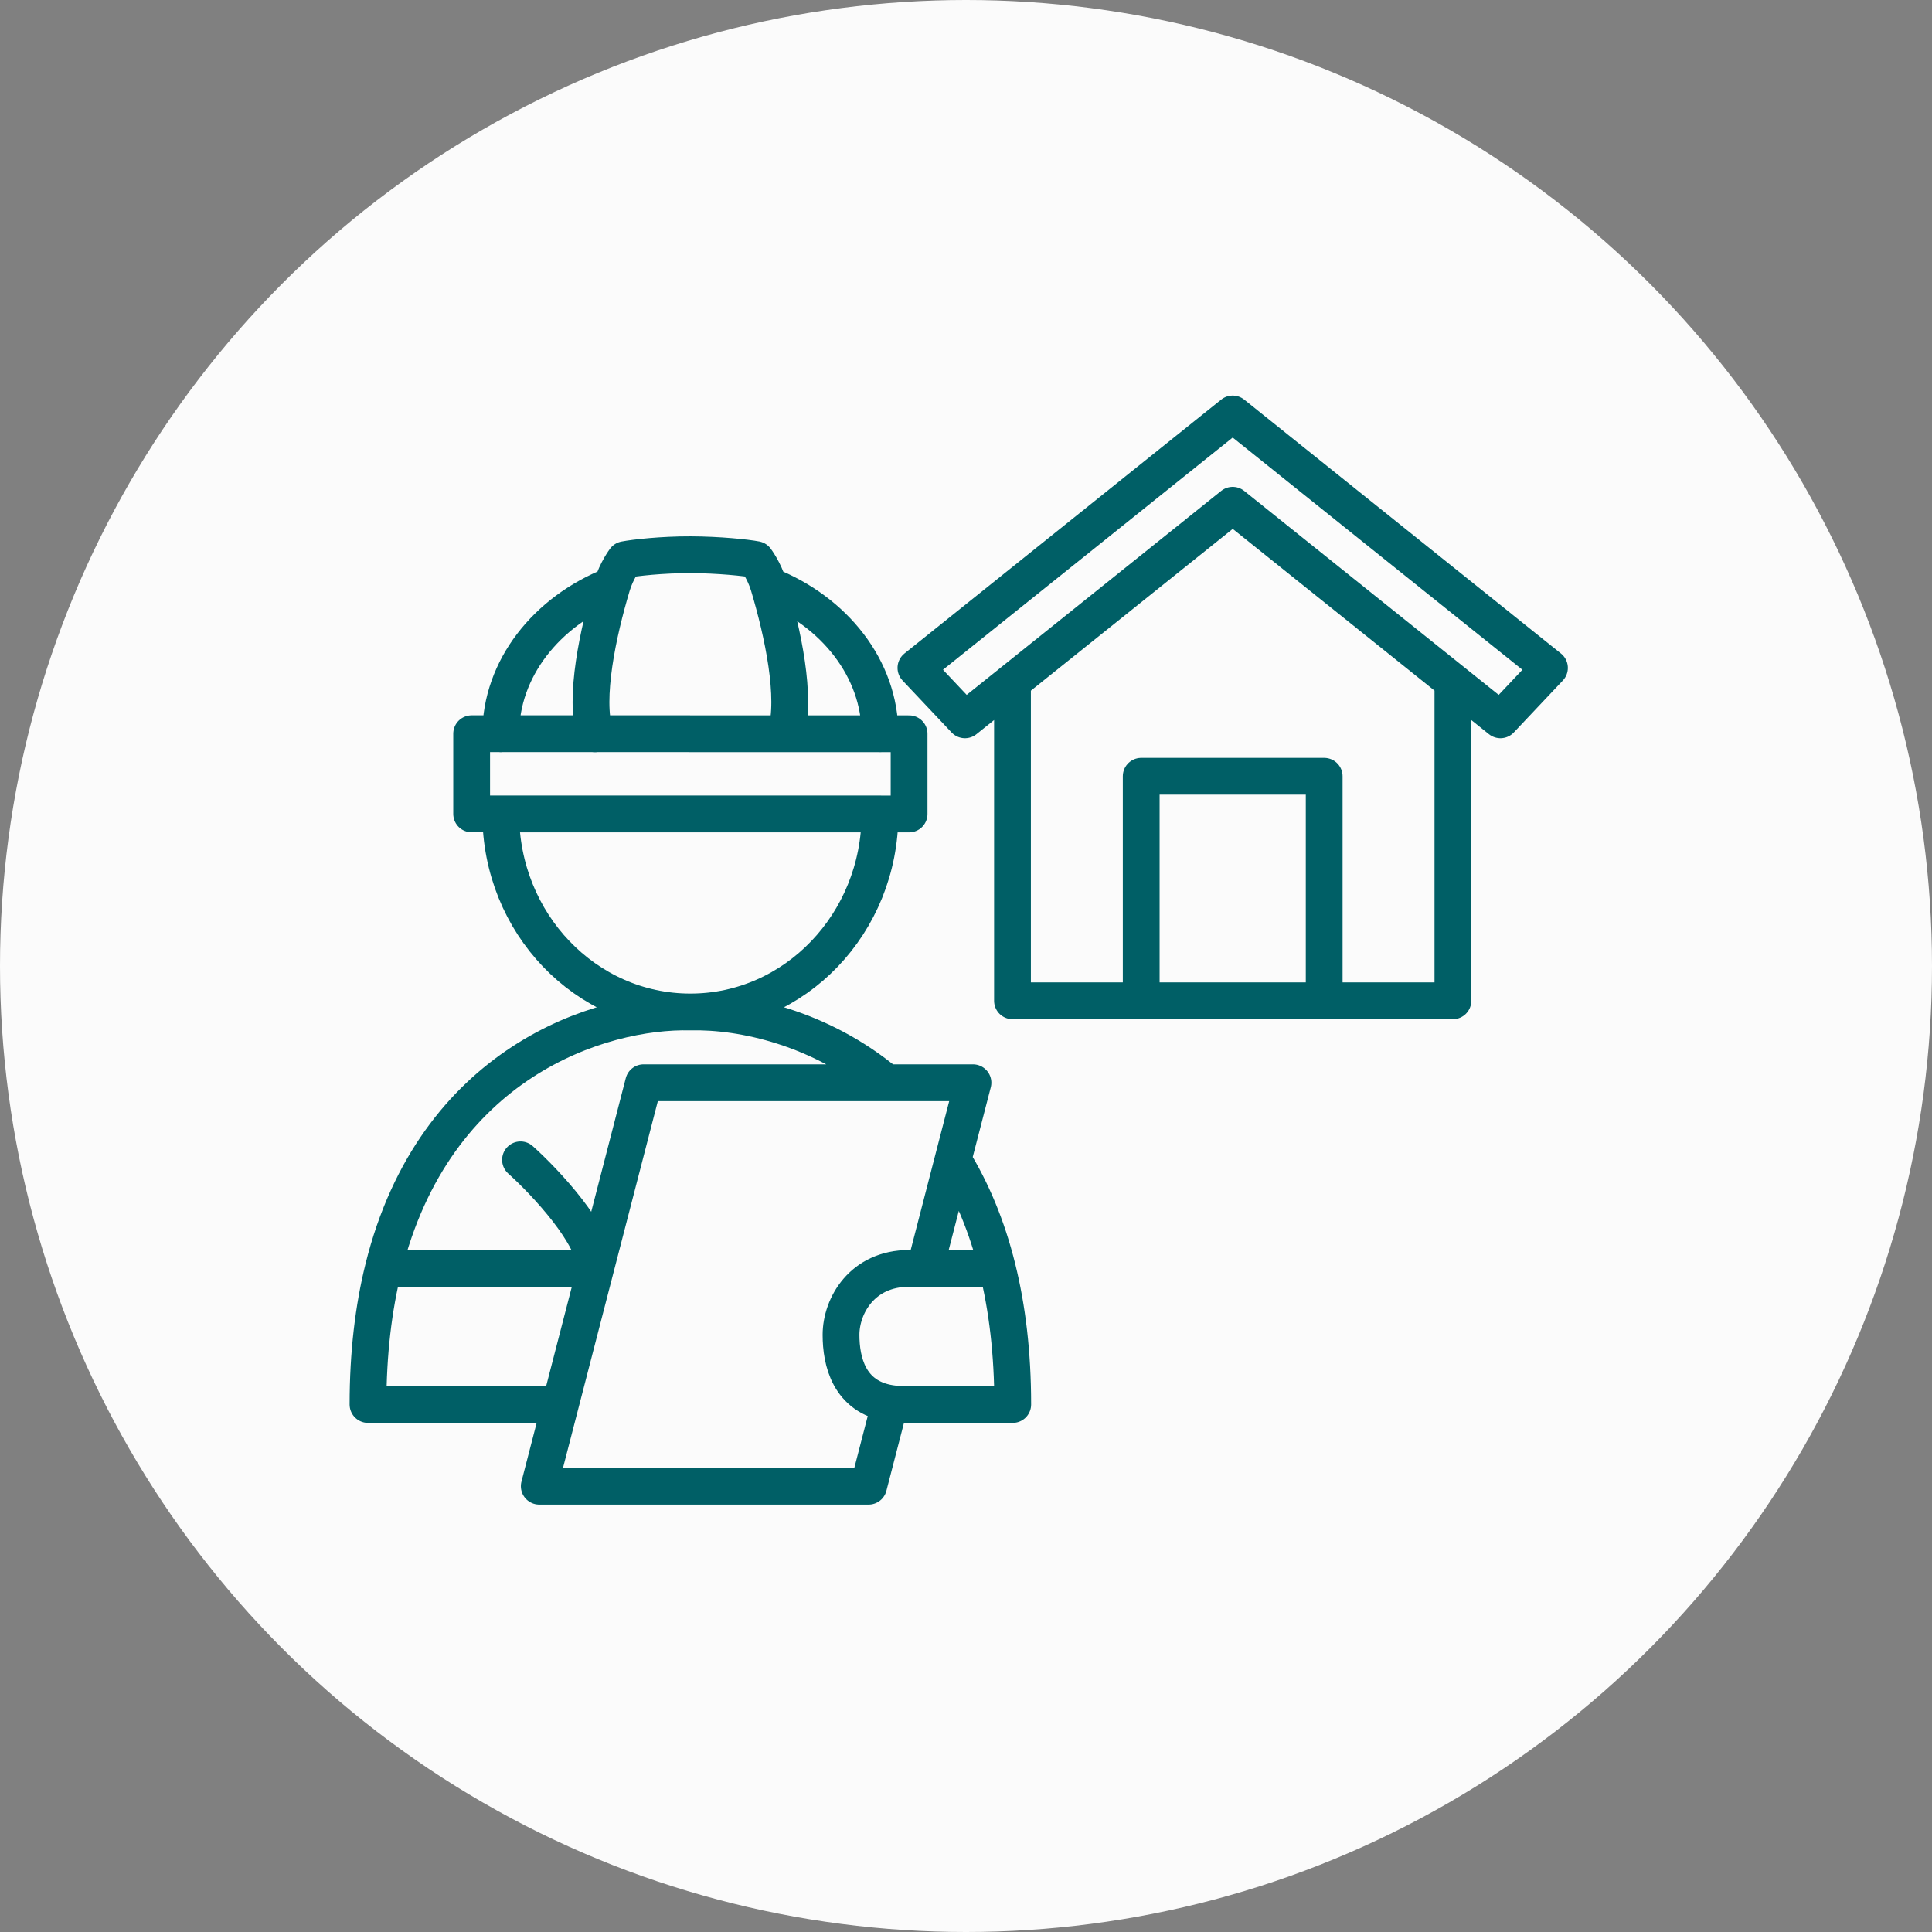
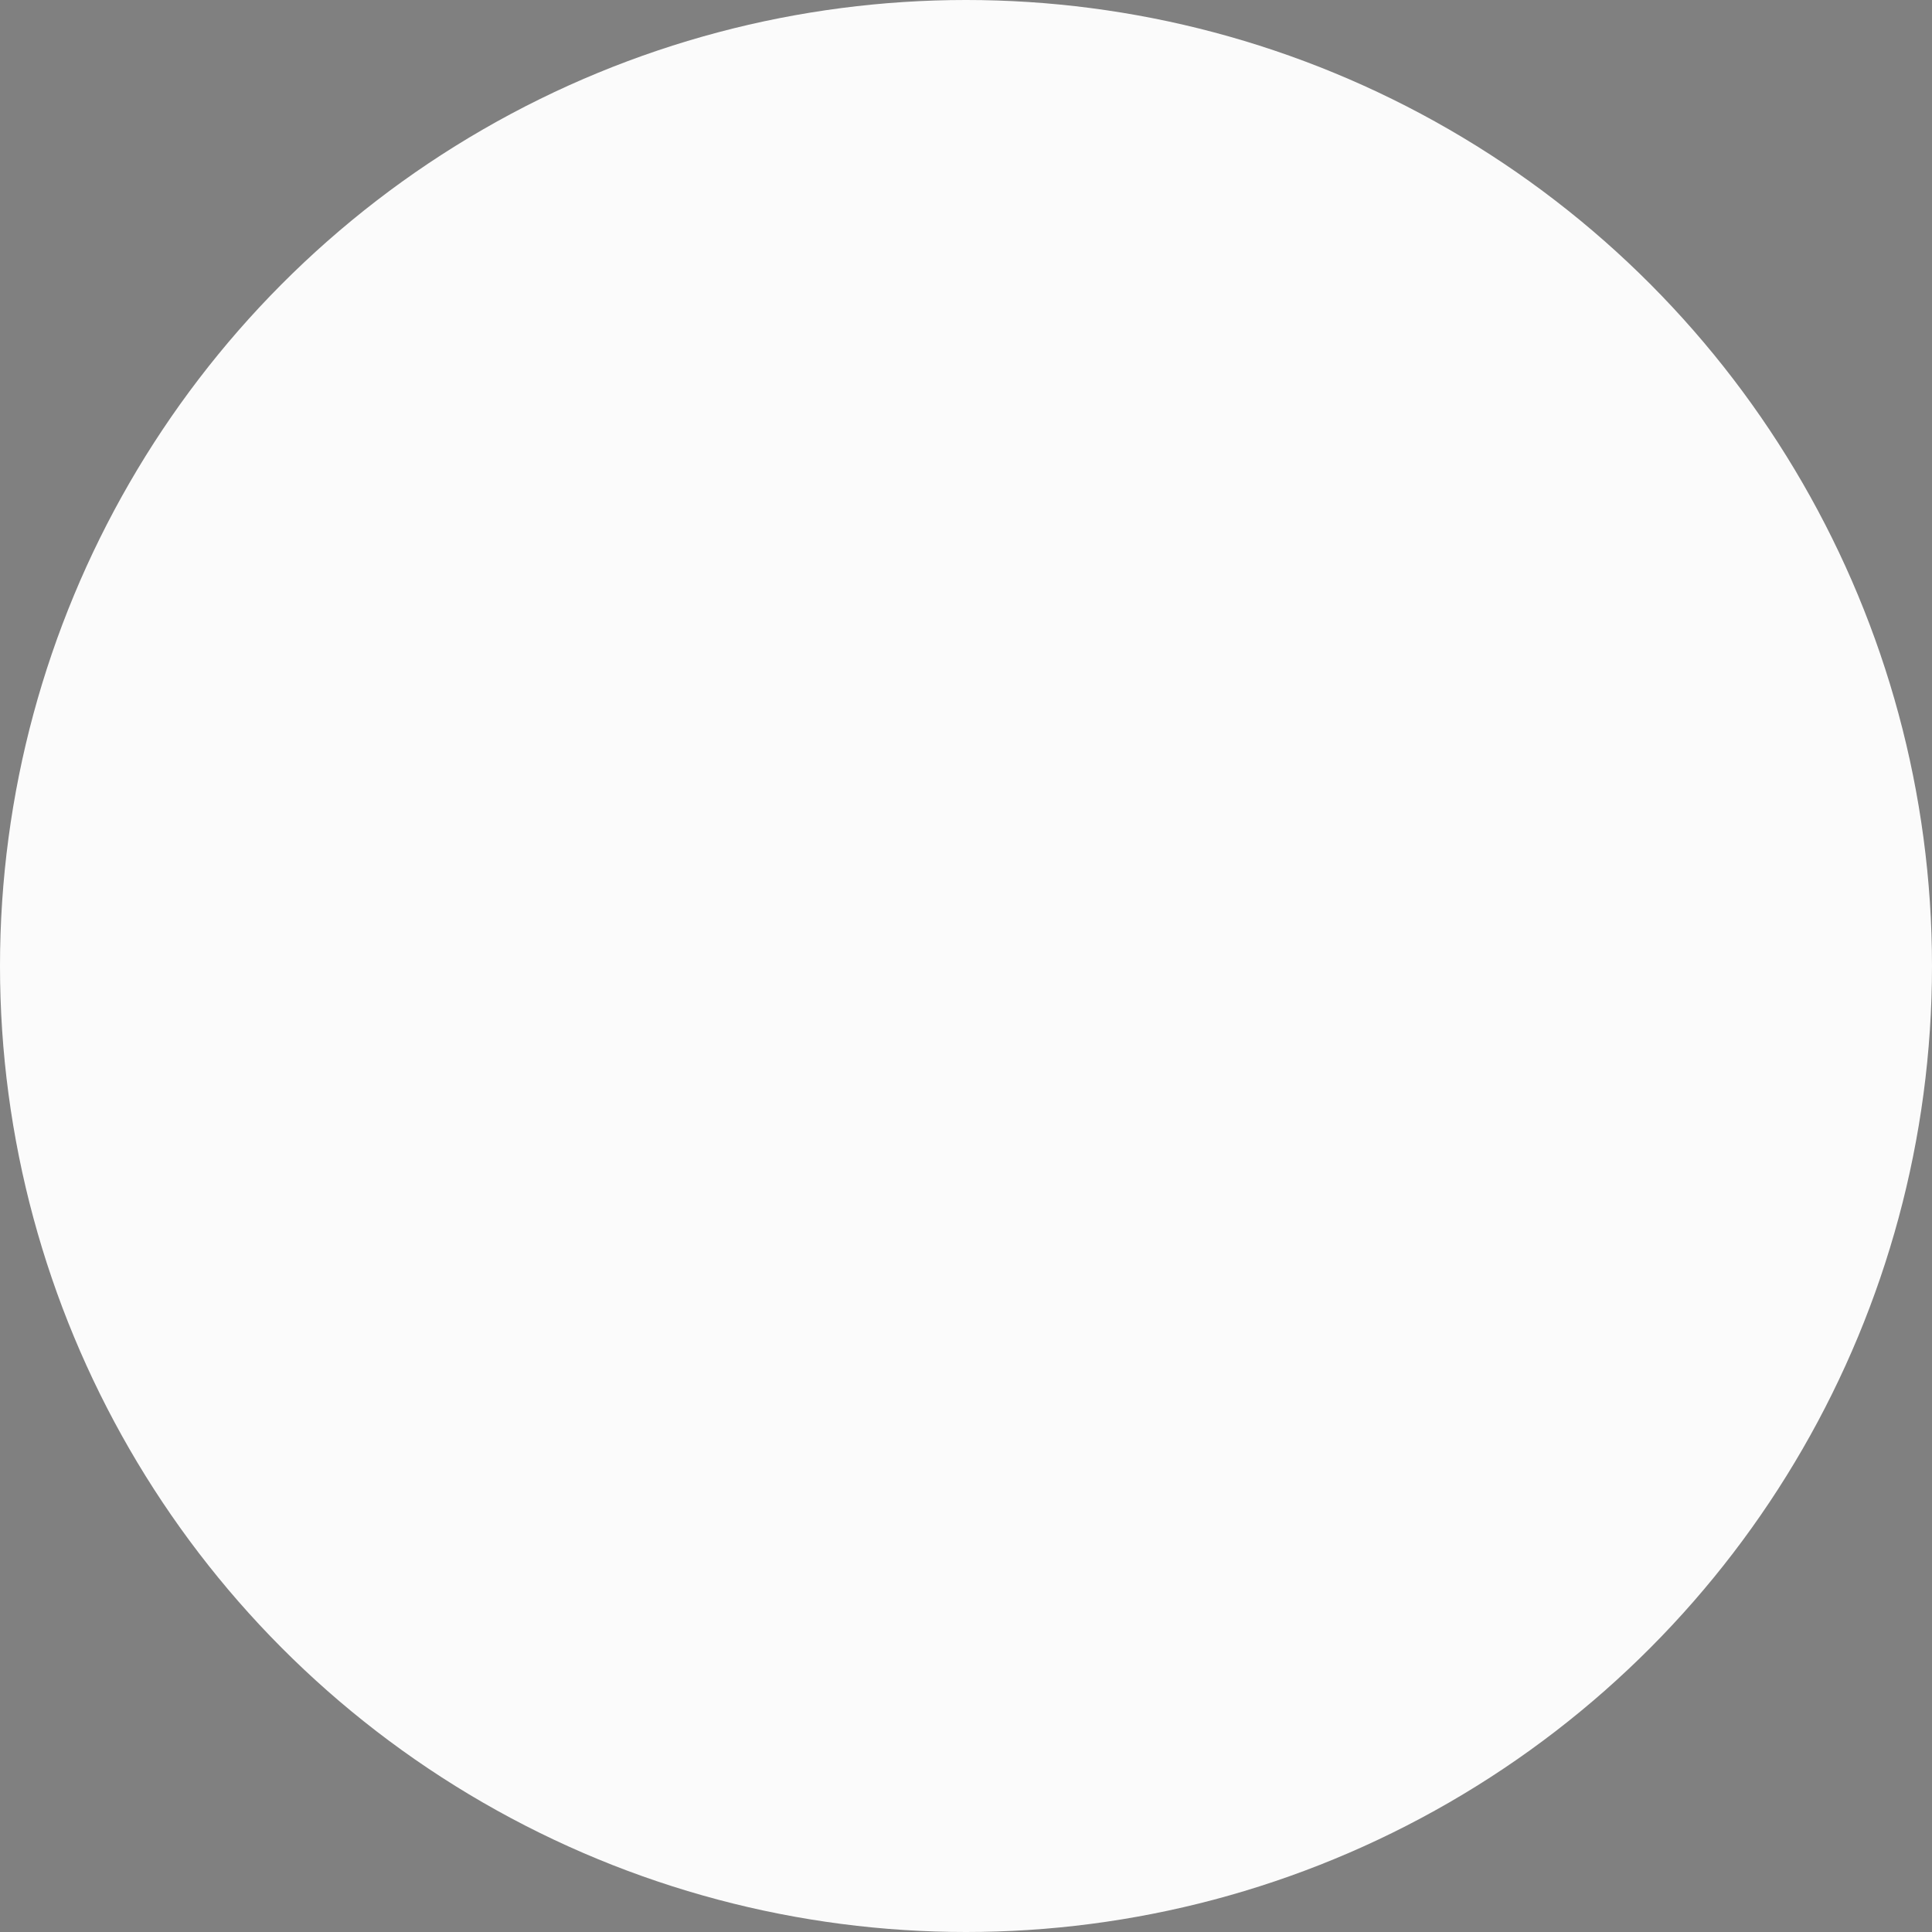
<svg xmlns="http://www.w3.org/2000/svg" width="48" height="48" viewBox="0 0 48 48" fill="none">
  <rect x="0" y="0" width="48" height="48" fill="#808080" stroke="none" />
  <circle cx="24" cy="24" r="24" fill="#FBFBFB" />
-   <path d="M21.863 20.223C21.863 22.939 19.754 25.142 17.152 25.142M21.863 20.223C21.38 20.223 15.38 20.223 12.441 20.223C12.441 22.939 14.55 25.142 17.152 25.142M21.863 20.223H22.586V18.23H21.461H19.525M17.152 25.142C14.912 25.089 10.791 26.393 9.524 31.513M17.152 25.142C18.452 25.111 20.384 25.537 22.025 26.9M13.923 34.894L13.398 36.924H21.58L22.112 34.867M13.923 34.894H9.143C9.143 33.615 9.281 32.494 9.524 31.513M13.923 34.894L14.797 31.513M9.524 31.513H14.797M14.797 31.513L15.99 26.9H22.025M14.797 31.513C14.797 30.698 13.553 29.375 12.932 28.816M24.78 31.513C25.023 32.494 25.161 33.615 25.161 34.894C24.707 34.894 23.533 34.894 22.467 34.894C22.339 34.894 22.221 34.884 22.112 34.867M24.78 31.513C24.52 30.459 24.138 29.568 23.677 28.816M24.78 31.513C24.486 31.513 23.768 31.513 22.98 31.513M23.677 28.816L24.173 26.9H22.025M23.677 28.816L22.98 31.513M17.152 18.23H19.525M21.863 18.232C21.863 16.616 20.729 15.191 19.098 14.546M21.863 20.221C18.924 20.221 12.924 20.221 12.441 20.221H11.718V18.229H12.843H17.152M12.441 18.231C12.441 16.614 13.575 15.189 15.207 14.544M19.525 18.23C19.792 17.328 19.451 15.724 19.098 14.546M14.779 18.233C14.511 17.329 14.854 15.723 15.207 14.544M19.098 14.546C18.987 14.175 18.78 13.902 18.78 13.902C18.535 13.855 17.859 13.784 17.152 13.782C16.445 13.78 15.769 13.857 15.524 13.904C15.524 13.904 15.318 14.174 15.207 14.544M22.98 31.513C22.85 31.513 22.718 31.513 22.586 31.513C21.419 31.513 20.895 32.444 20.895 33.164C20.895 33.816 21.09 34.703 22.112 34.867M28.353 24.864H25.155V16.94L30.626 12.555M28.353 24.864H30.626H32.899M28.353 24.864V19.286H30.626H32.899V24.864M36.097 16.938L30.626 12.553L25.155 16.938M31.807 13.5L37.278 17.884L38.496 16.593L33.025 12.208M29.445 13.5L23.974 17.884L22.756 16.593L28.227 12.208M25.155 14.67L30.626 10.285L36.097 14.67M37.278 15.616L31.807 11.232M36.097 16.94V24.864H32.899" stroke="#005F66" stroke-width="0.914" stroke-linecap="round" stroke-linejoin="round" />
</svg>